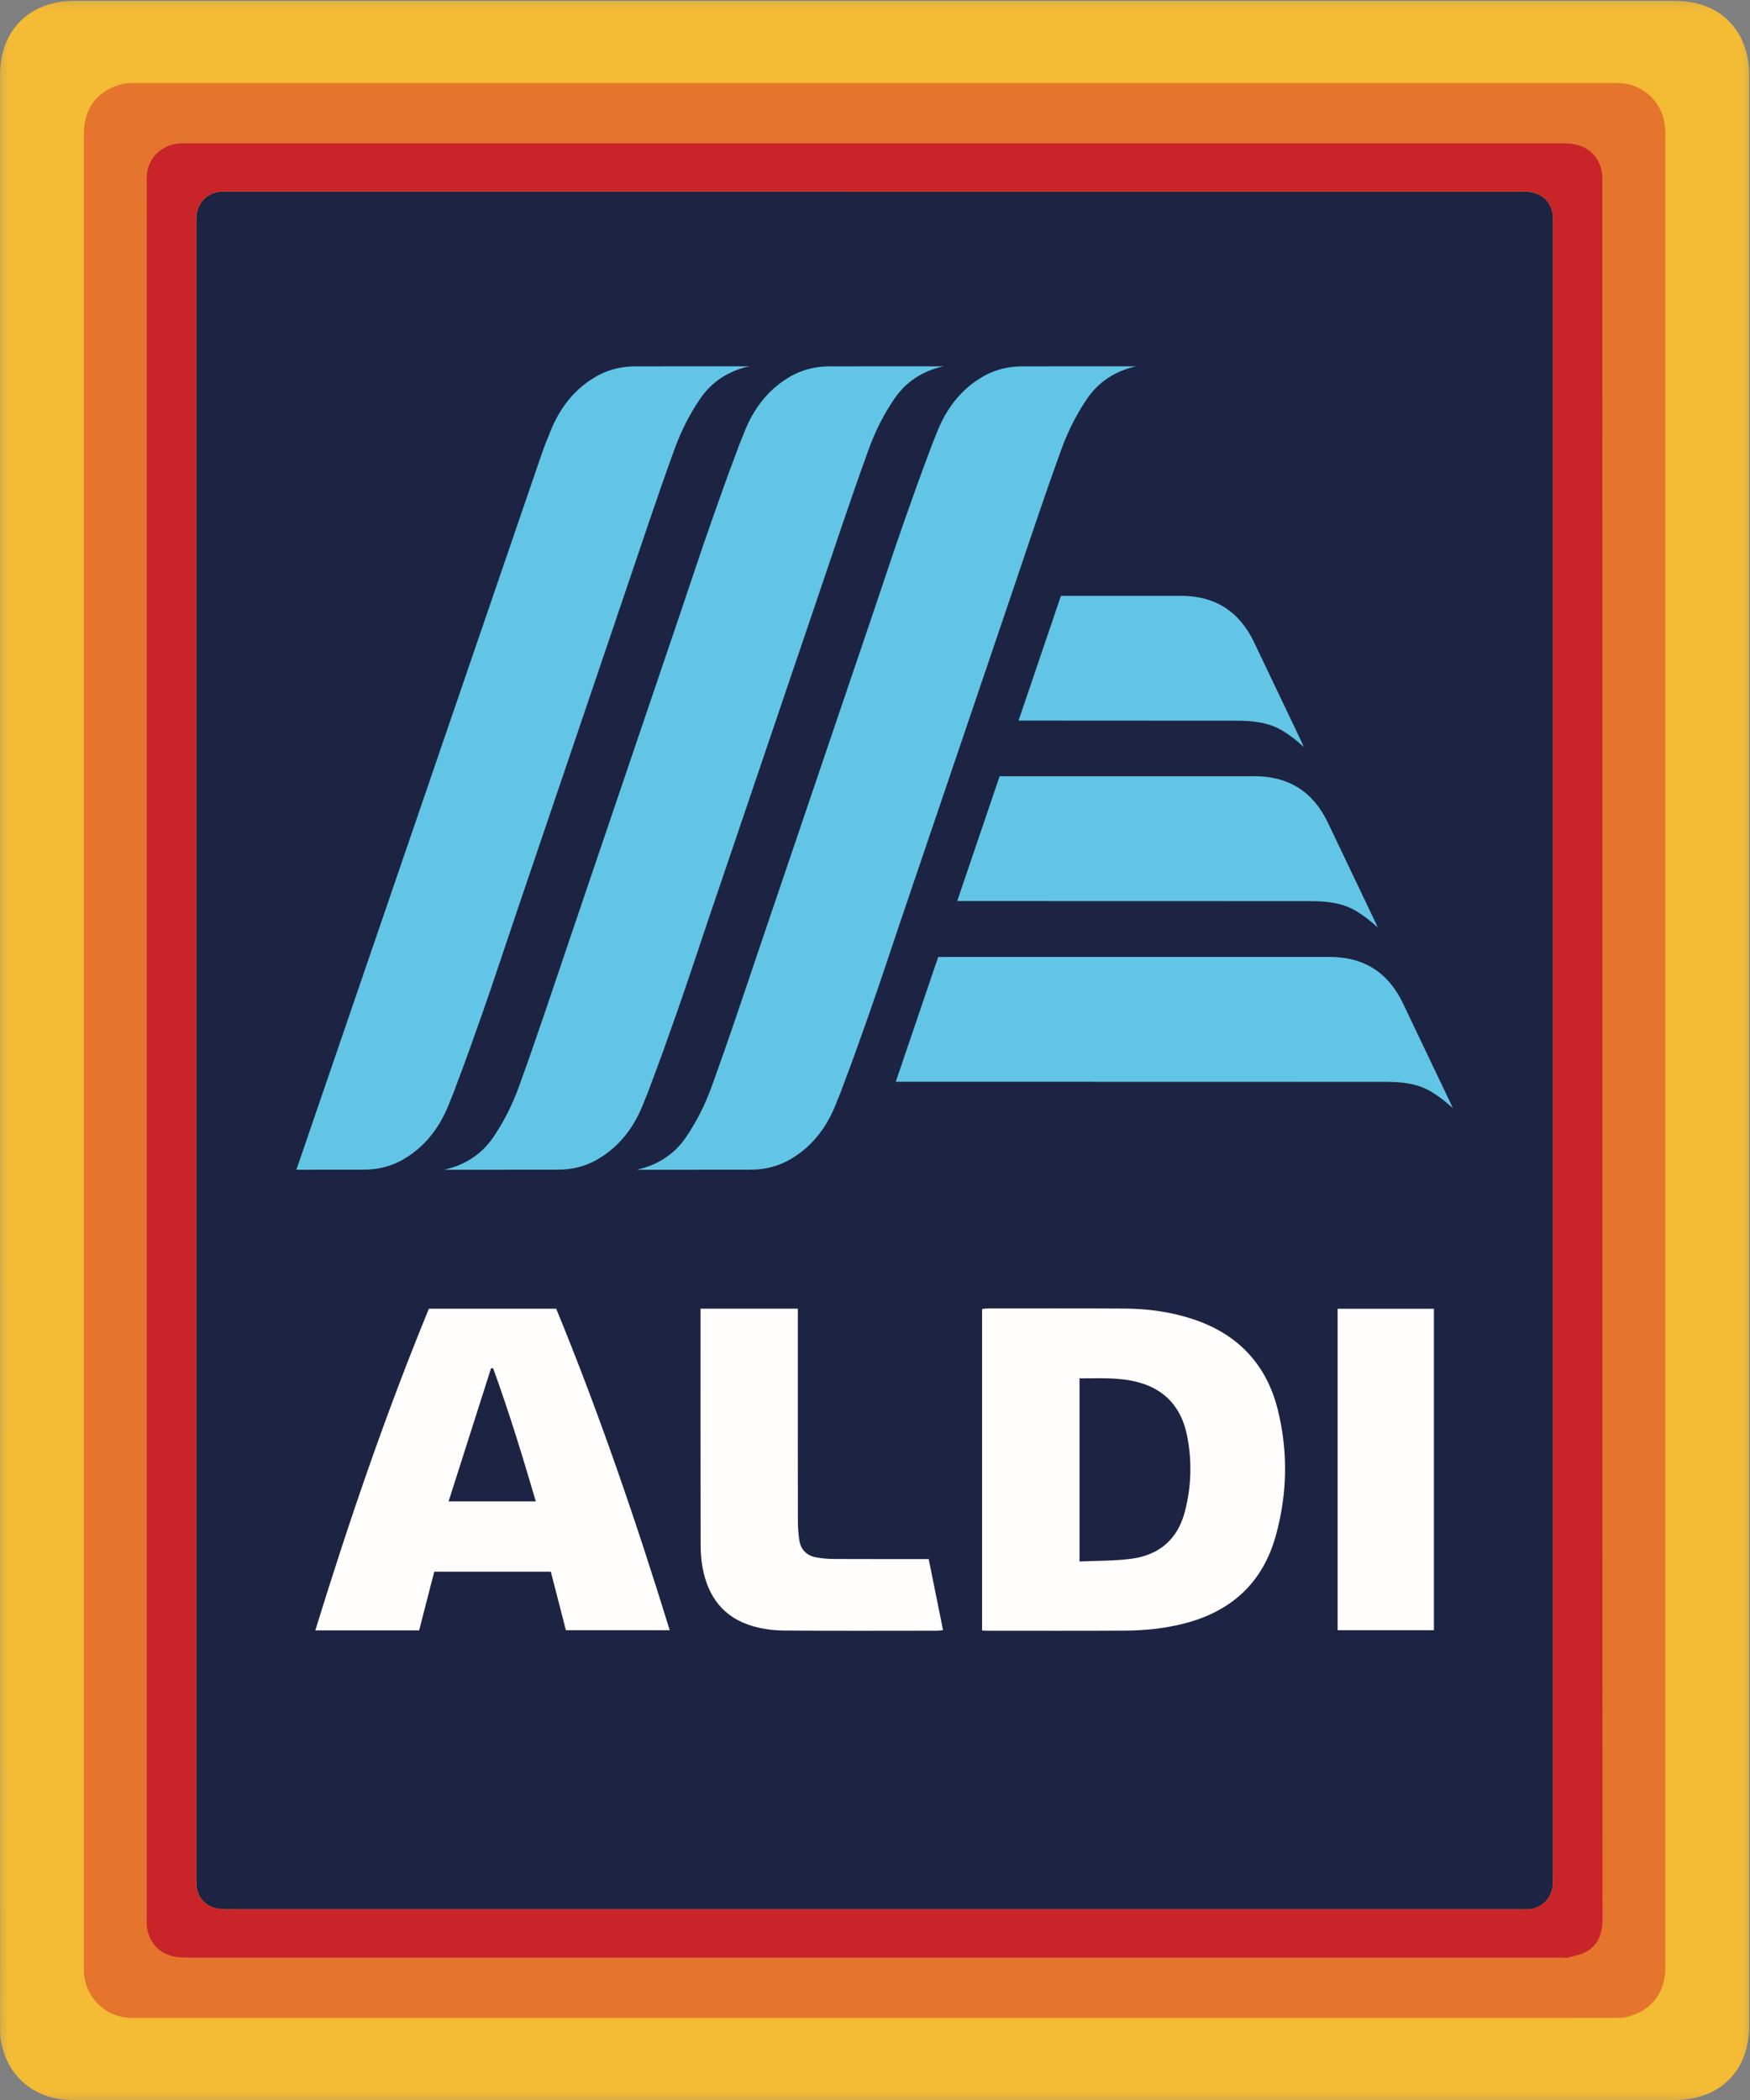
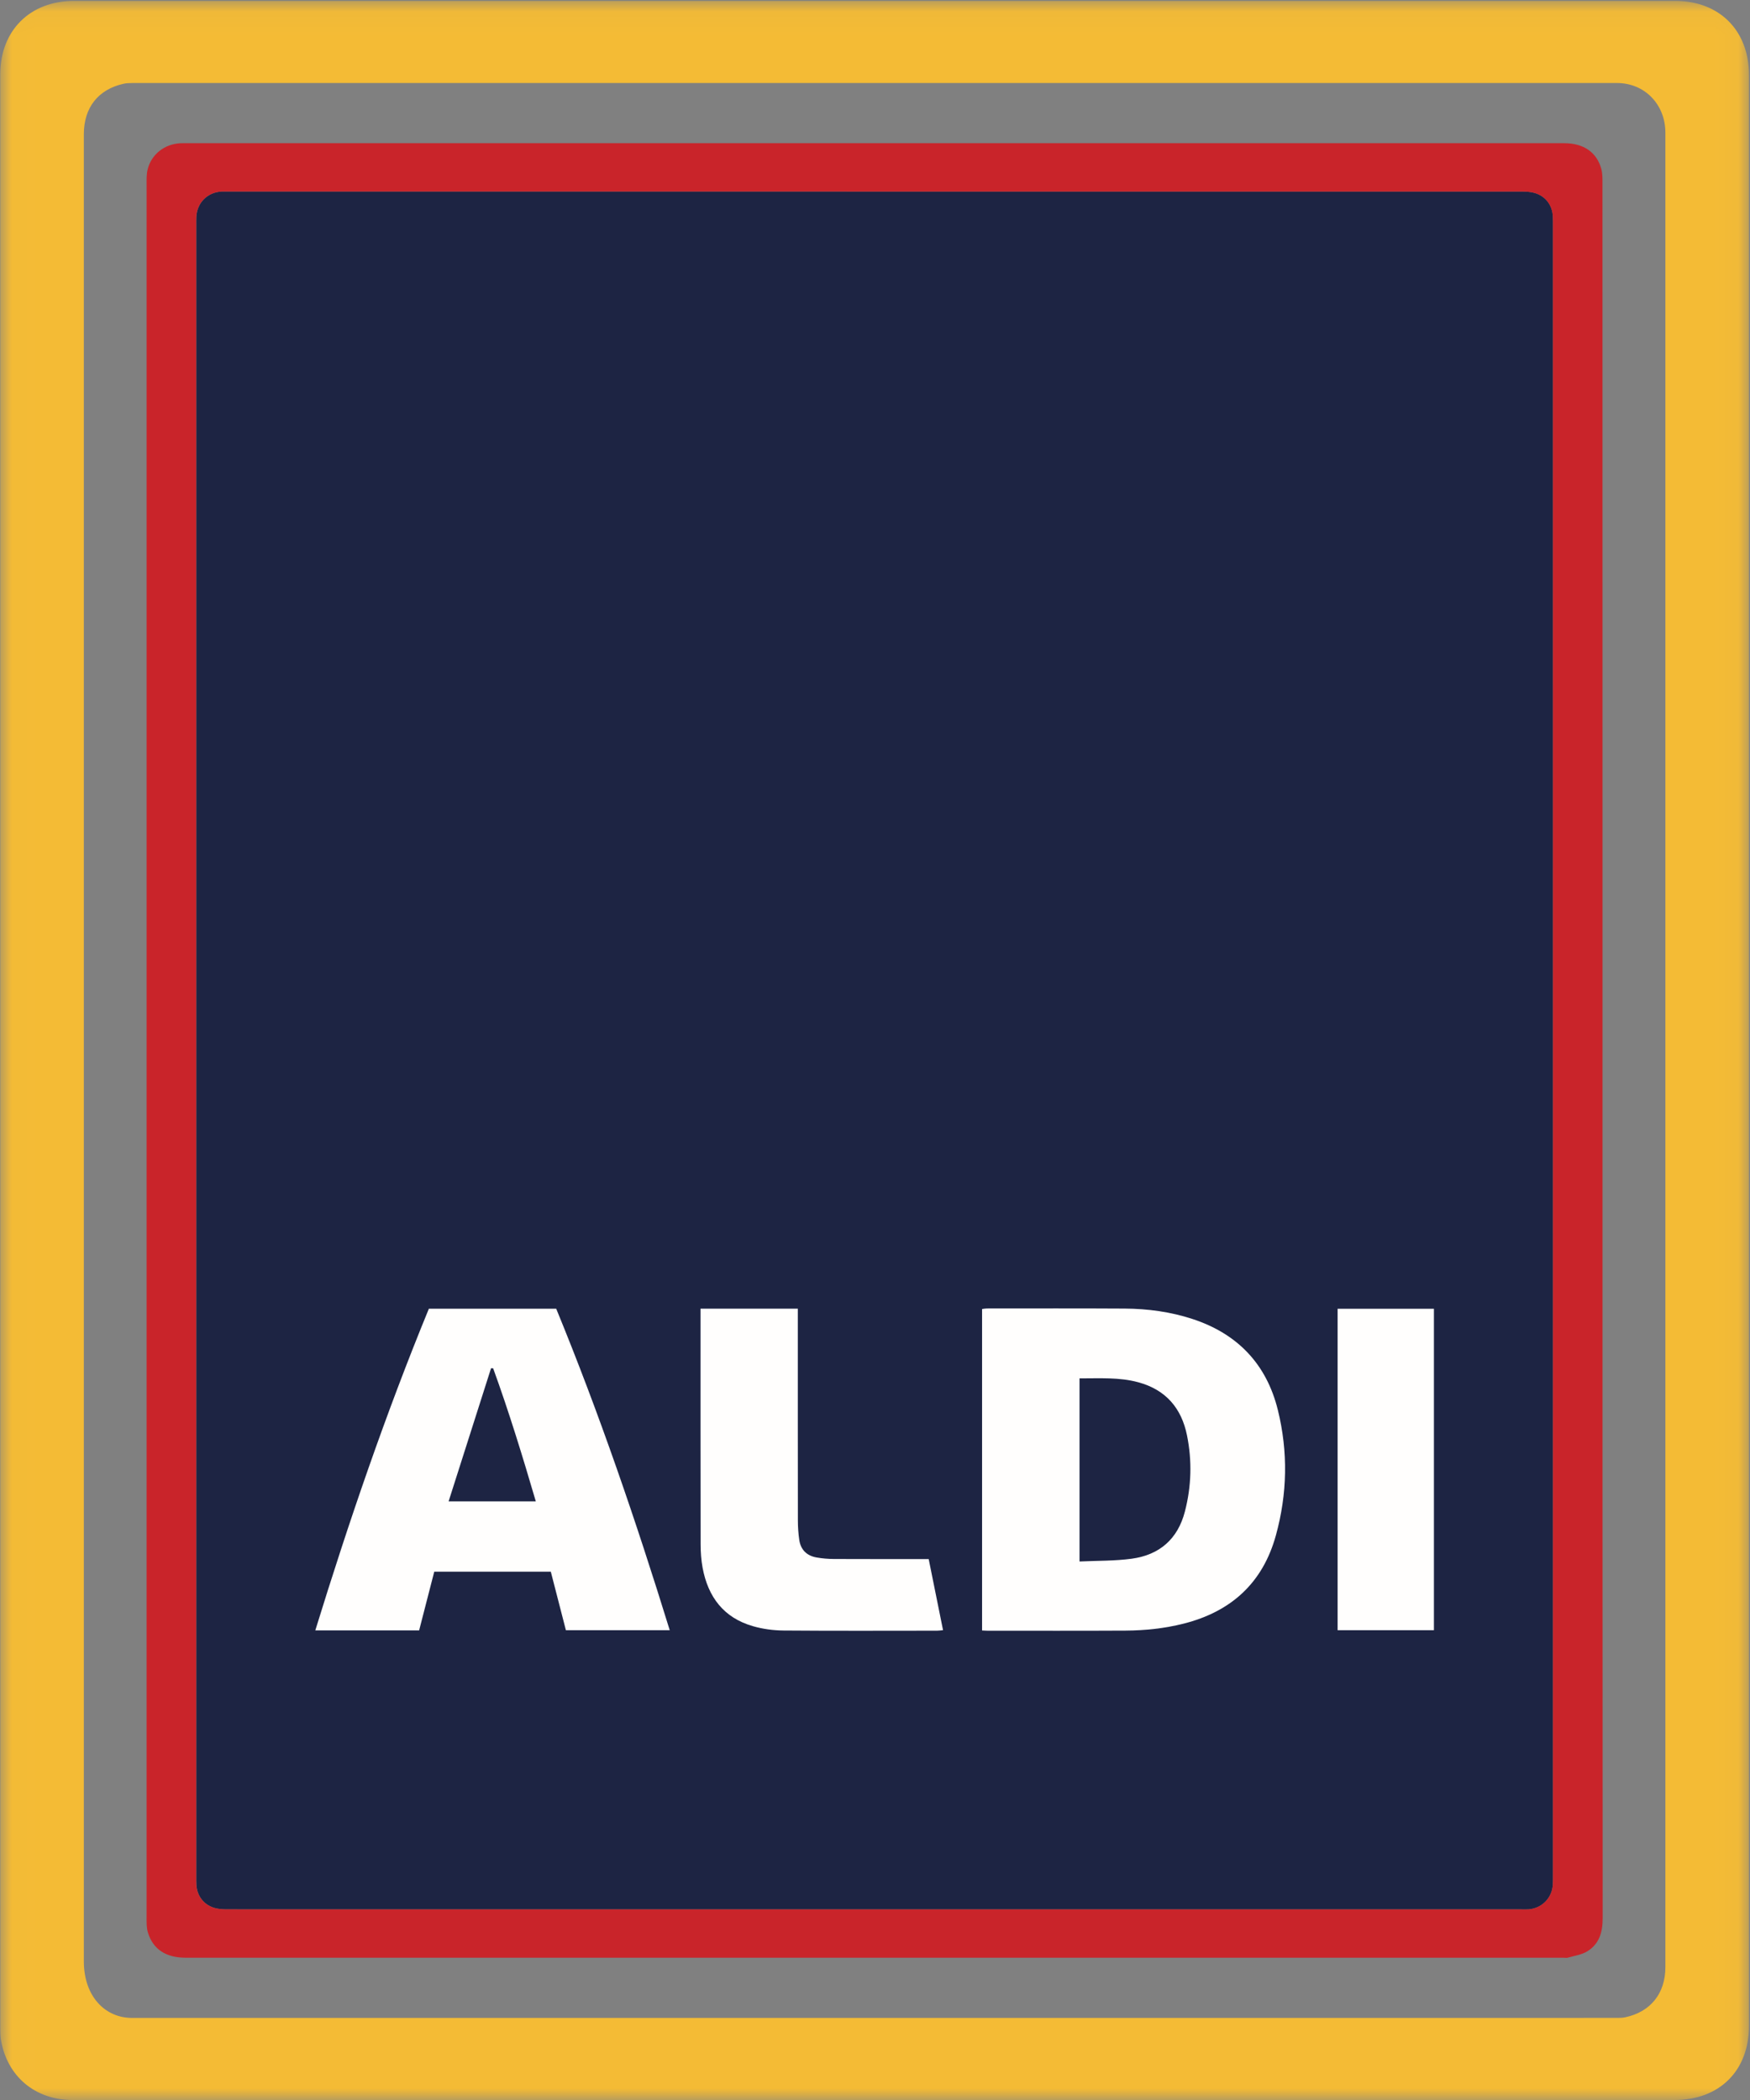
<svg xmlns="http://www.w3.org/2000/svg" xmlns:xlink="http://www.w3.org/1999/xlink" width="75px" height="90px" viewBox="0 0 75 90" version="1.1">
  <rect x="0" y="0" width="75" height="90" fill="#808080" stroke="none" />
  <title>Group</title>
  <desc>Created with Sketch.</desc>
  <defs>
    <polygon id="path-1" points="0.015 0.039 74.967 0.039 74.967 90 0.015 90" />
    <path d="M43.652,30.882 C47.539,30.884 51.926,30.885 52.97,30.887 C53.665,30.889 54.356,30.946 54.966,31.317 C55.273,31.504 55.545,31.707 55.878,32.014 C55.837,31.92 55.819,31.874 55.798,31.83 C55.114,30.396 54.429,28.963 53.747,27.528 C53.114,26.198 52.066,25.531 50.589,25.535 C50.2,25.536 47.754,25.536 45.469,25.537 L43.652,30.882 Z M62.18,47.306 C61.496,45.872 60.812,44.439 60.129,43.005 C59.496,41.674 58.448,41.008 56.972,41.011 C56.608,41.012 46.951,41.012 40.209,41.013 L38.391,46.359 C46.337,46.36 58.426,46.362 59.353,46.364 C60.047,46.365 60.739,46.423 61.349,46.794 C61.655,46.98 61.927,47.183 62.26,47.49 C62.22,47.396 62.201,47.351 62.18,47.306 Z M53.754,33.267 C55.23,33.264 56.278,33.931 56.911,35.261 C57.594,36.695 58.279,38.128 58.962,39.562 C58.983,39.607 59.002,39.653 59.042,39.747 C58.709,39.439 58.437,39.236 58.13,39.05 C57.521,38.679 56.829,38.622 56.135,38.62 C55.418,38.618 48.016,38.617 41.023,38.616 L42.841,33.269 C48.265,33.268 53.488,33.268 53.754,33.267 L53.754,33.267 Z" id="path-3" />
-     <path d="M35.898,0.014 C35.111,0.014 34.324,0.014 33.537,0.014 C33.529,0.014 33.52,0.014 33.512,0.014 C32.747,0.014 31.983,0.014 31.218,0.016 C30.499,0.017 29.87,0.212 29.323,0.579 C29.253,0.624 29.183,0.671 29.115,0.722 C28.399,1.255 27.905,1.974 27.58,2.783 C27.551,2.856 27.522,2.929 27.493,3.002 C27.398,3.222 27.311,3.446 27.232,3.673 C27.231,3.676 27.23,3.679 27.229,3.682 C26.851,4.675 26.497,5.677 26.144,6.679 C25.666,8.038 25.219,9.408 24.756,10.772 C23.196,15.369 21.638,19.967 20.075,24.563 C19.354,26.685 18.653,28.815 17.886,30.921 C17.614,31.669 17.243,32.403 16.795,33.06 C16.305,33.777 15.583,34.255 14.69,34.445 C14.756,34.445 14.822,34.445 14.888,34.445 C15.675,34.445 16.462,34.445 17.249,34.445 C17.257,34.445 17.266,34.445 17.274,34.445 C18.039,34.445 18.803,34.444 19.568,34.443 C20.288,34.442 20.916,34.248 21.463,33.88 C21.533,33.835 21.603,33.788 21.671,33.737 C22.388,33.204 22.881,32.485 23.206,31.676 C23.235,31.603 23.264,31.53 23.293,31.457 C23.388,31.237 23.475,31.013 23.554,30.786 C23.555,30.783 23.556,30.78 23.557,30.777 C23.936,29.785 24.289,28.782 24.642,27.78 C25.12,26.421 25.568,25.051 26.031,23.687 C27.59,19.09 29.149,14.493 30.711,9.896 C31.432,7.774 32.133,5.644 32.9,3.538 C33.172,2.79 33.543,2.056 33.992,1.399 C34.481,0.682 35.203,0.204 36.096,0.014 C36.03,0.014 35.964,0.014 35.898,0.014 Z M19.315,0.014 C18.528,0.014 17.741,0.014 16.954,0.014 C16.945,0.014 16.937,0.014 16.929,0.014 C16.164,0.014 15.4,0.014 14.635,0.016 C13.916,0.017 13.287,0.212 12.74,0.579 C12.67,0.624 12.6,0.671 12.532,0.722 C11.815,1.255 11.322,1.974 10.997,2.783 C10.968,2.856 10.939,2.929 10.91,3.002 C10.815,3.222 10.729,3.446 10.649,3.673 C10.648,3.676 0.103,34.445 0.103,34.445 C0.257,34.445 0.512,34.445 0.666,34.445 C0.674,34.445 0.683,34.445 0.691,34.445 C1.456,34.445 2.22,34.444 2.985,34.443 C3.704,34.442 4.333,34.248 4.88,33.88 C4.95,33.835 5.02,33.788 5.088,33.737 C5.804,33.204 6.298,32.485 6.623,31.676 C6.652,31.603 6.681,31.53 6.71,31.457 C6.805,31.237 6.892,31.013 6.971,30.786 C6.972,30.783 6.973,30.78 6.974,30.777 C7.352,29.785 7.706,28.782 8.059,27.78 C8.537,26.421 8.985,25.051 9.447,23.687 C11.007,19.09 12.566,14.493 14.127,9.896 C14.849,7.774 15.55,5.644 16.317,3.538 C16.59,2.79 16.96,2.056 17.409,1.399 C17.898,0.682 18.62,0.204 19.513,0.014 C19.447,0.014 19.381,0.014 19.315,0.014 Z M27.837,0.014 C26.944,0.204 26.222,0.682 25.733,1.399 C25.284,2.056 24.913,2.79 24.641,3.538 C23.874,5.644 23.173,7.774 22.451,9.896 C20.89,14.493 19.331,19.09 17.771,23.687 C17.309,25.051 16.861,26.421 16.383,27.78 C16.03,28.782 15.676,29.785 15.298,30.777 C15.297,30.78 15.296,30.783 15.295,30.786 C15.215,31.013 15.129,31.237 15.034,31.457 C15.005,31.53 14.976,31.603 14.947,31.676 C14.622,32.485 14.128,33.204 13.412,33.737 C13.344,33.788 13.274,33.835 13.204,33.88 C12.657,34.248 12.028,34.442 11.309,34.443 C10.544,34.444 9.78,34.445 9.015,34.445 C9.007,34.445 8.998,34.445 8.99,34.445 C8.203,34.445 7.416,34.445 6.629,34.445 C6.563,34.445 6.497,34.445 6.431,34.445 C7.324,34.255 8.046,33.777 8.535,33.06 C8.984,32.403 9.355,31.669 9.627,30.921 C10.393,28.815 11.095,26.685 11.816,24.563 C13.378,19.967 14.937,15.369 16.496,10.772 C16.959,9.408 17.407,8.038 17.885,6.679 C18.238,5.677 18.591,4.675 18.97,3.682 C18.971,3.679 18.972,3.676 18.973,3.673 C19.052,3.446 19.139,3.222 19.234,3.002 C19.263,2.929 19.292,2.856 19.321,2.783 C19.645,1.974 20.139,1.255 20.856,0.722 C20.924,0.671 20.994,0.624 21.064,0.579 C21.611,0.212 22.24,0.017 22.959,0.016 C23.723,0.014 24.488,0.014 25.253,0.014 C25.261,0.014 25.269,0.014 25.278,0.014 C26.065,0.014 26.852,0.014 27.639,0.014 C27.705,0.014 27.771,0.014 27.837,0.014 L27.837,0.014 Z" id="path-5" />
  </defs>
  <g id="Page-1" stroke="none" stroke-width="1" fill="none" fill-rule="evenodd">
    <g id="Desktop-HD" transform="translate(-263, -979)">
      <g id="Group" transform="translate(263, 979)">
        <g id="aldi-seeklogo.com">
          <g id="Group-5">
            <mask id="mask-2" fill="white">
              <use xlink:href="#path-1" />
            </mask>
            <g id="Clip-2" />
-             <path d="M0,45.021 C0,31.076 0,17.13 0,3.185 C0,1.31 1.276,0.039 3.159,0.039 C26.041,0.039 48.923,0.039 71.806,0.039 C73.702,0.039 74.967,1.31 74.967,3.214 C74.967,31.083 74.967,58.953 74.967,86.824 C74.967,88.742 73.704,90 71.777,90 C48.884,90 25.991,90 3.099,90 C1.497,90 0.292,88.989 0.029,87.421 C-0.001,87.236 0.001,87.045 0.001,86.857 C0,72.912 0,58.966 0,45.021" id="Fill-1" fill="#F4BB35" mask="url(#mask-2)" />
            <path d="M66.557,45.051 C66.557,56.809 66.557,68.567 66.557,80.326 C66.557,80.472 66.559,80.619 66.551,80.765 C66.521,81.339 66.083,81.786 65.509,81.829 C65.416,81.835 65.321,81.831 65.227,81.831 C46.726,81.831 28.225,81.831 9.724,81.829 C9.548,81.829 9.366,81.818 9.198,81.77 C8.737,81.639 8.445,81.257 8.417,80.781 C8.409,80.655 8.411,80.529 8.411,80.404 C8.411,56.814 8.411,33.225 8.411,9.635 C8.411,9.52 8.409,9.405 8.415,9.29 C8.444,8.685 8.899,8.234 9.505,8.209 C9.588,8.205 9.672,8.208 9.756,8.208 C28.246,8.208 46.737,8.208 65.227,8.21 C65.403,8.21 65.586,8.219 65.754,8.265 C66.23,8.396 66.526,8.781 66.551,9.274 C66.559,9.421 66.557,9.568 66.557,9.714 C66.557,21.493 66.557,33.272 66.557,45.051" id="Fill-3" fill="#1D2443" mask="url(#mask-2)" />
-             <path d="M71.374,45.011 C71.374,31.903 71.374,18.795 71.374,5.688 C71.374,4.473 70.484,3.558 69.299,3.558 C48.088,3.558 26.877,3.558 5.666,3.559 C5.542,3.559 5.414,3.563 5.293,3.59 C4.205,3.834 3.593,4.614 3.593,5.753 C3.593,31.863 3.593,57.974 3.593,84.085 C3.593,84.2 3.593,84.315 3.593,84.43 C3.605,85.573 4.513,86.482 5.653,86.482 C26.874,86.482 48.095,86.482 69.317,86.481 C69.431,86.481 69.548,86.478 69.659,86.454 C70.745,86.219 71.374,85.429 71.374,84.302 C71.374,71.205 71.374,58.108 71.374,45.011 Z M0.011,45.021 C0.011,31.076 0.011,17.13 0.011,3.185 C0.011,1.31 1.286,0.039 3.168,0.039 C26.044,0.039 48.92,0.039 71.796,0.039 C73.692,0.039 74.957,1.31 74.957,3.214 C74.957,31.083 74.957,58.953 74.957,86.824 C74.957,88.742 73.694,90 71.768,90 C48.881,90 25.995,90 3.108,90 C1.507,90 0.302,88.989 0.04,87.421 C0.009,87.236 0.012,87.045 0.012,86.857 C0.011,72.912 0.011,58.966 0.011,45.021 L0.011,45.021 Z" id="Fill-4" fill="#F4BB35" mask="url(#mask-2)" />
+             <path d="M71.374,45.011 C71.374,31.903 71.374,18.795 71.374,5.688 C71.374,4.473 70.484,3.558 69.299,3.558 C48.088,3.558 26.877,3.558 5.666,3.559 C5.542,3.559 5.414,3.563 5.293,3.59 C4.205,3.834 3.593,4.614 3.593,5.753 C3.593,31.863 3.593,57.974 3.593,84.085 C3.605,85.573 4.513,86.482 5.653,86.482 C26.874,86.482 48.095,86.482 69.317,86.481 C69.431,86.481 69.548,86.478 69.659,86.454 C70.745,86.219 71.374,85.429 71.374,84.302 C71.374,71.205 71.374,58.108 71.374,45.011 Z M0.011,45.021 C0.011,31.076 0.011,17.13 0.011,3.185 C0.011,1.31 1.286,0.039 3.168,0.039 C26.044,0.039 48.92,0.039 71.796,0.039 C73.692,0.039 74.957,1.31 74.957,3.214 C74.957,31.083 74.957,58.953 74.957,86.824 C74.957,88.742 73.694,90 71.768,90 C48.881,90 25.995,90 3.108,90 C1.507,90 0.302,88.989 0.04,87.421 C0.009,87.236 0.012,87.045 0.012,86.857 C0.011,72.912 0.011,58.966 0.011,45.021 L0.011,45.021 Z" id="Fill-4" fill="#F4BB35" mask="url(#mask-2)" />
          </g>
-           <path d="M68.683,45.02 C68.683,41.418 68.683,37.816 68.683,34.215 C68.683,25.43 68.683,16.646 68.681,7.862 C68.681,7.654 68.684,7.438 68.63,7.241 C68.434,6.522 67.866,6.137 67.04,6.137 C47.336,6.136 27.632,6.136 7.927,6.136 C7.864,6.136 7.801,6.135 7.739,6.138 C7.053,6.172 6.486,6.613 6.327,7.27 C6.274,7.49 6.287,7.727 6.286,7.956 C6.285,32.665 6.285,57.374 6.285,82.083 C6.285,82.23 6.28,82.377 6.29,82.523 C6.296,82.626 6.313,82.731 6.343,82.829 C6.563,83.54 7.111,83.902 7.959,83.902 C27.642,83.902 47.326,83.902 67.009,83.902 C67.072,83.902 67.139,83.917 67.197,83.9 C67.474,83.819 67.778,83.778 68.019,83.634 C68.544,83.319 68.688,82.807 68.688,82.209 C68.681,69.812 68.682,57.416 68.683,45.02 Z M71.374,45.011 C71.374,58.108 71.374,71.205 71.374,84.302 C71.374,85.429 70.745,86.219 69.659,86.454 C69.548,86.478 69.431,86.481 69.317,86.481 C48.096,86.482 26.874,86.482 5.653,86.482 C4.513,86.482 3.606,85.573 3.594,84.43 C3.593,84.315 3.593,84.2 3.593,84.085 C3.593,57.974 3.593,31.863 3.593,5.753 C3.593,4.614 4.205,3.834 5.294,3.59 C5.414,3.563 5.542,3.559 5.666,3.559 C26.877,3.558 48.088,3.558 69.299,3.558 C70.484,3.558 71.374,4.473 71.374,5.688 C71.374,18.795 71.374,31.903 71.374,45.011 L71.374,45.011 Z" id="Fill-6" fill="#E5742C" />
          <path d="M66.555,45.051 C66.555,33.272 66.555,21.493 66.554,9.714 C66.554,9.568 66.557,9.421 66.549,9.274 C66.524,8.781 66.228,8.396 65.752,8.265 C65.584,8.219 65.401,8.21 65.225,8.21 C46.735,8.208 28.244,8.208 9.754,8.208 C9.67,8.208 9.586,8.205 9.503,8.209 C8.897,8.234 8.443,8.685 8.413,9.29 C8.407,9.405 8.409,9.52 8.409,9.635 C8.409,33.225 8.409,56.814 8.409,80.404 C8.409,80.529 8.407,80.655 8.414,80.781 C8.443,81.257 8.736,81.639 9.196,81.77 C9.364,81.818 9.546,81.829 9.722,81.829 C28.223,81.831 46.724,81.831 65.225,81.831 C65.319,81.831 65.414,81.835 65.508,81.829 C66.081,81.786 66.519,81.339 66.549,80.765 C66.557,80.619 66.554,80.472 66.554,80.326 C66.555,68.567 66.555,56.809 66.555,45.051 Z M68.68,45.02 C68.68,57.416 68.678,69.812 68.686,82.209 C68.686,82.807 68.542,83.319 68.016,83.634 C67.776,83.778 67.472,83.819 67.195,83.9 C67.137,83.917 67.07,83.902 67.007,83.902 C47.324,83.902 27.64,83.902 7.956,83.902 C7.108,83.902 6.561,83.54 6.341,82.829 C6.31,82.731 6.294,82.626 6.288,82.523 C6.278,82.377 6.283,82.23 6.283,82.083 C6.283,57.374 6.283,32.665 6.284,7.956 C6.284,7.727 6.272,7.49 6.325,7.27 C6.484,6.613 7.051,6.172 7.736,6.138 C7.799,6.135 7.862,6.136 7.925,6.136 C27.629,6.136 47.334,6.136 67.038,6.137 C67.864,6.137 68.432,6.522 68.628,7.241 C68.681,7.438 68.678,7.654 68.678,7.862 C68.681,16.646 68.68,25.43 68.68,34.215 C68.68,37.816 68.68,41.418 68.68,45.02 L68.68,45.02 Z" id="Fill-7" fill="#C9242A" />
          <path d="M46.265,66.921 C47.025,66.885 47.77,66.901 48.5,66.802 C49.69,66.641 50.476,65.962 50.782,64.777 C51.062,63.697 51.092,62.604 50.871,61.514 C50.636,60.35 49.964,59.564 48.794,59.243 C47.966,59.016 47.121,59.076 46.265,59.073 C46.265,61.681 46.265,64.262 46.265,66.921 Z M42.089,69.877 C42.089,65.267 42.089,60.693 42.089,56.101 C42.157,56.093 42.226,56.077 42.295,56.077 C44.263,56.077 46.231,56.07 48.199,56.082 C49.187,56.088 50.161,56.219 51.103,56.527 C53.035,57.159 54.28,58.459 54.766,60.432 C55.207,62.222 55.172,64.022 54.681,65.801 C54.118,67.843 52.76,69.071 50.725,69.585 C49.908,69.791 49.076,69.878 48.238,69.883 C46.26,69.894 44.281,69.887 42.302,69.887 C42.242,69.887 42.181,69.881 42.089,69.877 L42.089,69.877 Z" id="Fill-8" fill="#FFFEFD" />
          <path d="M21.135,58.642 C21.105,58.641 21.075,58.64 21.045,58.639 C20.442,60.533 19.838,62.427 19.226,64.344 C20.505,64.344 21.721,64.344 22.963,64.344 C22.395,62.409 21.814,60.51 21.135,58.642 Z M18.611,67.357 C18.397,68.187 18.182,69.024 17.963,69.873 C16.49,69.873 15.017,69.873 13.513,69.873 C14.952,65.206 16.526,60.602 18.38,56.089 C20.198,56.089 22.017,56.089 23.838,56.089 C25.691,60.599 27.262,65.197 28.703,69.867 C27.218,69.867 25.75,69.867 24.253,69.867 C24.041,69.044 23.826,68.208 23.606,67.357 C21.941,67.357 20.293,67.357 18.611,67.357 L18.611,67.357 Z" id="Fill-9" fill="#FFFEFD" />
          <path d="M30.023,56.087 C31.427,56.087 32.793,56.087 34.192,56.087 C34.192,56.208 34.192,56.32 34.192,56.431 C34.192,59.34 34.191,62.249 34.195,65.158 C34.195,65.439 34.214,65.723 34.255,66.001 C34.317,66.42 34.578,66.675 34.992,66.748 C35.238,66.792 35.49,66.812 35.74,66.814 C36.985,66.82 38.23,66.817 39.475,66.817 C39.578,66.817 39.68,66.817 39.801,66.817 C40.007,67.839 40.209,68.839 40.416,69.864 C40.319,69.873 40.242,69.886 40.163,69.886 C37.966,69.887 35.769,69.897 33.572,69.879 C33.138,69.875 32.691,69.815 32.274,69.695 C31.017,69.337 30.343,68.44 30.111,67.188 C30.051,66.861 30.027,66.523 30.027,66.19 C30.021,62.894 30.023,59.598 30.023,56.302 C30.023,56.24 30.023,56.178 30.023,56.087" id="Fill-10" fill="#FFFEFD" />
          <path d="M57.326,56.091 C58.708,56.091 60.074,56.091 61.454,56.091 C61.454,60.685 61.454,65.266 61.454,69.867 C60.083,69.867 58.717,69.867 57.326,69.867 C57.326,65.287 57.326,60.7 57.326,56.091" id="Fill-11" fill="#FFFEFD" />
          <g id="Group-14" transform="translate(38.314, 25.457)" />
          <mask id="mask-4" fill="white">
            <use xlink:href="#path-3" />
          </mask>
          <g id="Clip-13" />
          <g id="Group-17" mask="url(#mask-4)">
            <g transform="translate(12.6, 15.686)">
              <mask id="mask-6" fill="white">
                <use xlink:href="#path-5" />
              </mask>
              <g id="Clip-16" stroke="none" fill="none" />
            </g>
          </g>
        </g>
-         <path d="M48.498,15.7 C47.711,15.7 46.924,15.7 46.137,15.7 C46.129,15.7 46.12,15.7 46.112,15.7 C45.347,15.7 44.583,15.7 43.818,15.702 C43.099,15.703 42.47,15.897 41.923,16.265 C41.853,16.31 41.783,16.357 41.715,16.408 C40.999,16.94 40.505,17.659 40.18,18.469 C40.151,18.542 40.122,18.615 40.093,18.688 C39.998,18.908 39.911,19.132 39.832,19.359 C39.831,19.362 39.83,19.365 39.829,19.368 C39.451,20.36 39.097,21.363 38.744,22.365 C38.266,23.724 37.819,25.094 37.356,26.458 C35.796,31.055 34.238,35.652 32.675,40.248 C31.954,42.371 31.253,44.5 30.486,46.606 C30.214,47.355 29.843,48.089 29.395,48.746 C28.905,49.463 28.183,49.94 27.29,50.131 C27.356,50.131 27.422,50.131 27.488,50.131 C28.275,50.131 29.062,50.131 29.849,50.131 C29.857,50.131 29.866,50.131 29.874,50.131 C30.639,50.131 31.403,50.13 32.168,50.129 C32.888,50.128 33.516,49.933 34.063,49.566 C34.133,49.521 34.203,49.474 34.271,49.423 C34.988,48.89 35.481,48.171 35.806,47.362 C35.835,47.289 35.864,47.216 35.893,47.143 C35.988,46.923 36.075,46.699 36.154,46.471 C36.155,46.469 36.156,46.465 36.157,46.463 C36.536,45.47 36.889,44.468 37.242,43.466 C37.72,42.107 38.168,40.737 38.631,39.372 C40.19,34.775 41.749,30.178 43.311,25.582 C44.032,23.46 44.733,21.33 45.5,19.224 C45.772,18.476 46.143,17.741 46.592,17.085 C47.081,16.367 47.803,15.89 48.696,15.7 C48.63,15.7 48.564,15.7 48.498,15.7 Z M31.915,15.7 C31.128,15.7 30.341,15.7 29.554,15.7 C29.545,15.7 29.537,15.7 29.529,15.7 C28.764,15.7 28,15.7 27.235,15.702 C26.516,15.703 25.887,15.897 25.34,16.265 C25.27,16.31 25.2,16.357 25.132,16.408 C24.415,16.94 23.922,17.659 23.597,18.469 C23.568,18.542 23.539,18.615 23.51,18.688 C23.415,18.908 23.329,19.132 23.249,19.359 C23.248,19.362 12.703,50.131 12.703,50.131 C12.857,50.131 13.112,50.131 13.266,50.131 C13.274,50.131 13.283,50.131 13.291,50.131 C14.056,50.131 14.82,50.13 15.585,50.129 C16.304,50.128 16.933,49.933 17.48,49.566 C17.55,49.521 17.62,49.474 17.688,49.423 C18.404,48.89 18.898,48.171 19.223,47.362 C19.252,47.289 19.281,47.216 19.31,47.143 C19.405,46.923 19.492,46.699 19.571,46.471 C19.572,46.469 19.573,46.465 19.574,46.463 C19.952,45.47 20.306,44.468 20.659,43.466 C21.137,42.107 21.585,40.737 22.047,39.372 C23.607,34.775 25.166,30.178 26.727,25.582 C27.449,23.46 28.15,21.33 28.917,19.224 C29.19,18.476 29.56,17.741 30.009,17.085 C30.498,16.367 31.22,15.89 32.113,15.7 C32.047,15.7 31.981,15.7 31.915,15.7 Z M40.437,15.7 C39.544,15.89 38.822,16.367 38.333,17.085 C37.884,17.741 37.513,18.476 37.241,19.224 C36.474,21.33 35.773,23.46 35.051,25.582 C33.49,30.178 31.931,34.775 30.371,39.372 C29.909,40.737 29.461,42.107 28.983,43.466 C28.63,44.468 28.276,45.47 27.898,46.463 C27.897,46.465 27.896,46.469 27.895,46.471 C27.815,46.699 27.729,46.923 27.634,47.143 C27.605,47.216 27.576,47.289 27.547,47.362 C27.222,48.171 26.728,48.89 26.012,49.423 C25.944,49.474 25.874,49.521 25.804,49.566 C25.257,49.933 24.628,50.128 23.909,50.129 C23.144,50.13 22.38,50.131 21.615,50.131 C21.607,50.131 21.598,50.131 21.59,50.131 C20.803,50.131 20.016,50.131 19.229,50.131 C19.163,50.131 19.097,50.131 19.031,50.131 C19.924,49.94 20.646,49.463 21.135,48.746 C21.584,48.089 21.955,47.355 22.227,46.606 C22.993,44.5 23.695,42.371 24.416,40.248 C25.978,35.652 27.537,31.055 29.096,26.458 C29.559,25.094 30.007,23.724 30.485,22.365 C30.838,21.363 31.191,20.36 31.57,19.368 C31.571,19.365 31.572,19.362 31.573,19.359 C31.652,19.132 31.739,18.908 31.834,18.688 C31.863,18.615 31.892,18.542 31.921,18.469 C32.245,17.659 32.739,16.94 33.456,16.408 C33.524,16.357 33.594,16.31 33.664,16.265 C34.211,15.897 34.84,15.703 35.559,15.702 C36.323,15.7 37.088,15.7 37.853,15.7 C37.861,15.7 37.869,15.7 37.878,15.7 C38.665,15.7 39.452,15.7 40.239,15.7 C40.305,15.7 40.371,15.7 40.437,15.7 L40.437,15.7 Z" id="Fill-15" fill="#62C5E6" />
-         <path d="M43.652,30.882 C47.539,30.884 51.926,30.885 52.97,30.887 C53.665,30.889 54.356,30.946 54.966,31.317 C55.273,31.504 55.545,31.707 55.878,32.014 C55.837,31.92 55.819,31.874 55.798,31.83 C55.114,30.396 54.429,28.963 53.747,27.528 C53.114,26.198 52.066,25.531 50.589,25.535 C50.2,25.536 47.754,25.536 45.469,25.537 L43.652,30.882 Z M62.18,47.306 C61.496,45.872 60.812,44.439 60.129,43.005 C59.496,41.674 58.448,41.008 56.972,41.011 C56.608,41.012 46.951,41.012 40.209,41.013 L38.391,46.359 C46.337,46.36 58.426,46.362 59.353,46.364 C60.047,46.365 60.739,46.423 61.349,46.794 C61.655,46.98 61.927,47.183 62.26,47.49 C62.22,47.396 62.201,47.351 62.18,47.306 Z M53.754,33.267 C55.23,33.264 56.278,33.931 56.911,35.261 C57.594,36.695 58.279,38.128 58.962,39.562 C58.983,39.607 59.002,39.653 59.042,39.747 C58.709,39.439 58.437,39.236 58.13,39.05 C57.521,38.679 56.829,38.622 56.135,38.62 C55.418,38.618 48.016,38.617 41.023,38.616 L42.841,33.269 C48.265,33.268 53.488,33.268 53.754,33.267 L53.754,33.267 Z" id="Fill-12" fill="#62C5E6" />
      </g>
    </g>
  </g>
</svg>